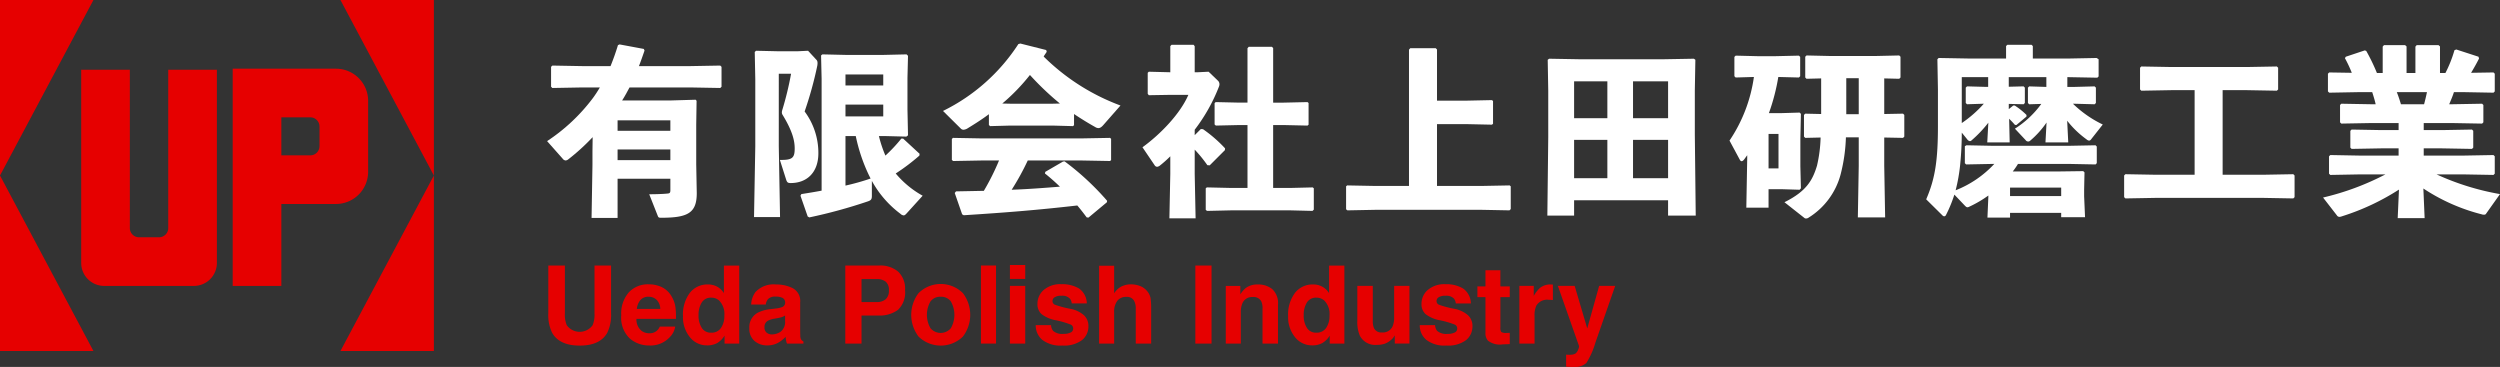
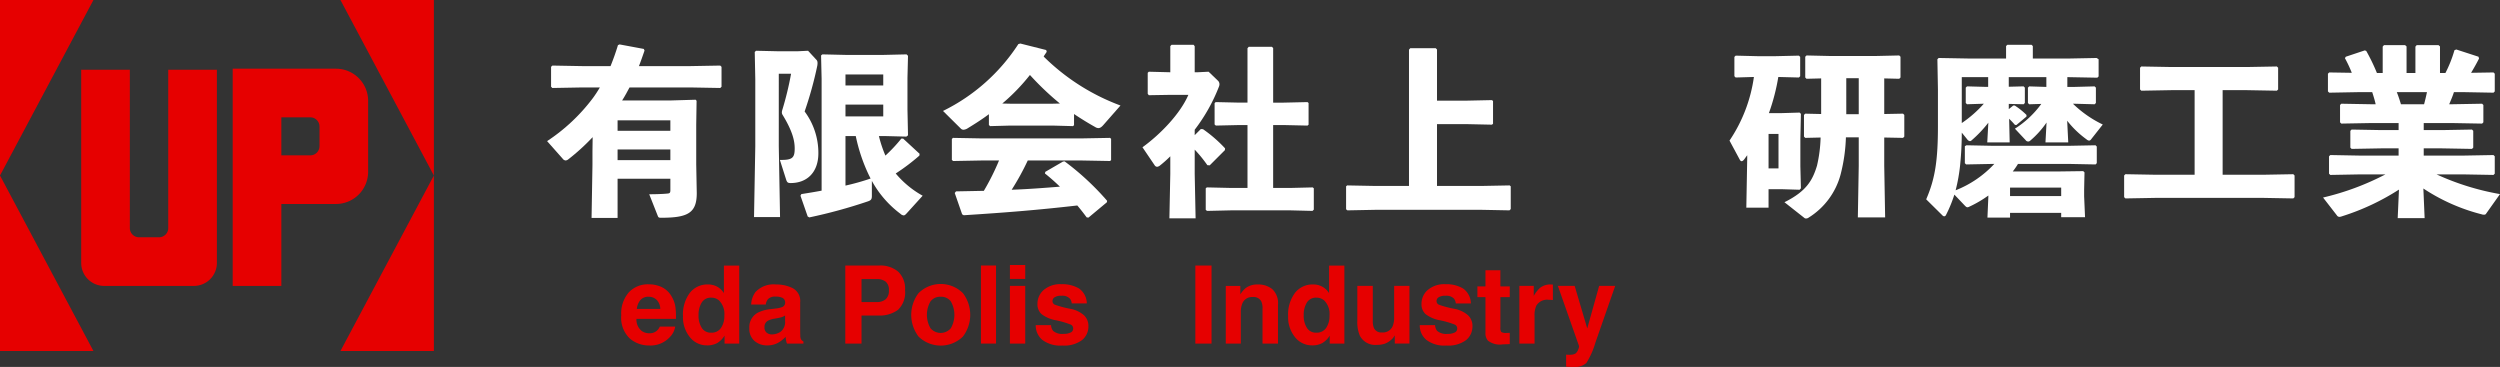
<svg xmlns="http://www.w3.org/2000/svg" width="345.716" height="50.742" viewBox="0 0 345.716 50.742">
  <rect x="0" y="0" width="345.716" height="50.742" fill="#333333" stroke="none" />
  <defs>
    <style>.a{fill:#fff;}.b{fill:#e60000;}</style>
  </defs>
  <path class="a" d="M81.955,18.966A29.065,29.065,0,0,1,78.581,22.04a.661.661,0,0,1-.35.15.559.559,0,0,1-.425-.25l-2.15-2.425a25.332,25.332,0,0,0,6.349-5.973c.35-.476.65-.95.95-1.45H80.53l-4.149.075-.175-.175v-2.75l.175-.175,4.149.075h3.899c.375-.925.725-1.899,1.025-2.9l.225-.1,3.35.625.1.225c-.25.725-.499,1.449-.774,2.15h7.098l4.149-.075.175.175v2.75l-.175.175-4.149-.075h-8.398c-.325.6-.65,1.225-1.025,1.8h6.724l3.449-.101.125.15-.05,3.35v5.423l.075,3.999c0,2.75-1.25,3.399-4.899,3.399-.35,0-.4-.024-.5-.274l-1.175-2.975c.6,0,1.9-.025,2.549-.1.25-.025.375-.075.375-.45v-1.6H85.404v5.424H81.805L81.93,22.79V20.916Zm10.747-2.324H85.404v1.45h7.298Zm0,4.024H85.404v1.475h7.298Z" />
  <path class="a" d="M107.695,20.216l.175,9.798H104.271l.175-9.798V10.943l-.075-3.749.175-.175,3.224.074h2.449l1.525-.074,1.175,1.274c.125.125.175.375.1.8a51.55,51.55,0,0,1-1.75,6.323,9.587,9.587,0,0,1,1.9,5.773c0,2.675-1.6,4.124-3.824,4.124-.375,0-.475-.075-.6-.375l-.899-2.824c1.699.025,2.049-.25,2.049-1.574,0-.975-.225-2.3-1.7-4.699a.667.667,0,0,1-.075-.3,1.258,1.258,0,0,1,.05-.3,43.537,43.537,0,0,0,1.225-5.049h-1.699Zm12.872,6.873c0,.45-.1.601-.525.75a70.678,70.678,0,0,1-8.123,2.225l-.225-.125-1-2.874.125-.226c.95-.149,1.875-.3,2.799-.475V10.894l-.075-3.225.175-.15,3.249.075h5.199l3.199-.075.2.2-.075,3.05v4.374l.075,3.573-.225.176-2.924-.075h-.875a17.113,17.113,0,0,0,.9,2.699,21.385,21.385,0,0,0,2.2-2.35h.25l2.275,2.1-.025.25a28.278,28.278,0,0,1-3.274,2.475,13.12,13.12,0,0,0,3.724,3.074l-2.175,2.399c-.2.225-.325.324-.45.324a.751.751,0,0,1-.45-.225,14.15,14.15,0,0,1-3.949-4.549Zm1.575-16.796H116.918v1.525h5.224Zm-5.224,4.174v1.625h5.224v-1.625Zm3.249,9.773a23.502,23.502,0,0,1-1.825-5.424H116.918v6.848a32.273,32.273,0,0,0,3.474-.975Z" />
  <path class="a" d="M148.524,17.316l-.15.125-2.799-.075h-5.873l-2.775.075-.175-.149v-1.5c-.9.675-1.875,1.3-2.899,1.925a1.286,1.286,0,0,1-.6.225.532.532,0,0,1-.4-.175l-2.449-2.425a26.131,26.131,0,0,0,10.422-9.247l.275-.075,3.574.899.075.25c-.15.225-.3.425-.425.65a29.817,29.817,0,0,0,10.623,6.772l-2.349,2.675c-.275.325-.5.45-.7.45a.876.876,0,0,1-.45-.15q-1.537-.863-2.924-1.8ZM142.126,22.19a35.327,35.327,0,0,1-2.225,4.049c2.225-.075,4.449-.25,6.673-.425-.675-.649-1.35-1.25-2.074-1.824l.05-.226L147,22.341l.225-.025a36.924,36.924,0,0,1,5.873,5.448l-.025.2-2.549,2.125-.25-.025c-.425-.575-.85-1.125-1.3-1.649-5.449.625-9.797.975-15.696,1.35l-.225-.125L132.028,26.69l.175-.225c1.399-.025,2.649-.051,3.849-.075a32.913,32.913,0,0,0,2.1-4.199h-2.324l-4.024.075-.175-.15V19.216l.15-.149,4.049.075h13.622l4.049-.075.15.125v2.949l-.15.125-4.049-.075Zm4.449-7.873a38.74,38.74,0,0,1-4.149-3.949,27.19,27.19,0,0,1-3.824,3.949l1.1.025h5.873Z" />
  <path class="a" d="M166.062,17.842l.3.024a18.702,18.702,0,0,1,3.049,2.649l-.025.25-2.1,2.1-.325-.025a18.437,18.437,0,0,0-1.75-2.149v3.35l.125,6.149h-3.624l.124-6.149V21.615a16.087,16.087,0,0,1-1.399,1.25.799.799,0,0,1-.425.2.435.435,0,0,1-.35-.226l-1.674-2.474c2.524-1.825,5.248-4.674,6.348-7.249h-2.424l-3.049.051-.15-.2V10.068l.15-.15,2.974.075V6.369l.175-.175h3.049l.15.2V9.993h.4l1.524-.075,1.325,1.275a.681.681,0,0,1,.175.449.889.889,0,0,1-.075.351,24.163,24.163,0,0,1-3.349,5.948v.75Zm11.447-3.649,3.299-.075.15.125v2.999l-.15.125-3.299-.074h-1.45v8.697h2.424l3.049-.075.15.125v2.949l-.175.176-3.024-.075H170.186l-3.274.075-.175-.15V26.039l.15-.125,3.299.075h2.325V17.292h-1.1l-3.274.074-.175-.149V14.268l.15-.15,3.299.075h1.1V6.669l.175-.2h3.199l.175.176v7.548Z" />
  <path class="a" d="M202.892,13.917l3.424-.074.15.125v3.148l-.15.125-3.424-.074h-4.174v8.548h6.123l3.924-.075.15.125v3.15l-.175.175-3.899-.075H190.22l-3.899.075-.175-.15V25.765l.15-.125,3.924.075h4.624V6.869l.175-.2h3.524l.175.175V13.917Z" />
-   <path class="a" d="M217.677,29.814h-3.699l.124-10.848V12.543l-.075-4.274.2-.149,4.199.074h11.622l4.199-.074.2.149-.075,4.274v6.048l.125,11.223h-3.824V27.69H217.677Zm4.599-18.57h-4.599v5.099h4.599Zm-4.599,8.098V24.64h4.599V19.341Zm12.997-2.999V11.243h-4.849v5.099ZM225.825,24.64h4.849V19.341h-4.849Z" />
  <path class="a" d="M246.392,15.642l2.474-.074.175.175-.075,3.499V22.99l.075,3.049-.175.2-2.449-.075h-1.85v2.55h-3.074l.125-6.873v-.375c-.125.175-.275.375-.4.55-.15.2-.275.274-.375.274s-.175-.074-.25-.199l-1.425-2.649a20.915,20.915,0,0,0,3.374-8.798l-2.524.074-.175-.175V7.869l.175-.175,2.999.074h2.549l3.199-.074.175.175V10.543l-.175.175-2.849-.074a28.195,28.195,0,0,1-1.3,4.998Zm-.45,7.648V18.517h-1.375V23.29Zm9.323-4.299A23.339,23.339,0,0,1,254.54,24.09a10.066,10.066,0,0,1-4.424,5.999.598.598,0,0,1-.35.125.341.341,0,0,1-.275-.101l-2.725-2.149c3.074-1.524,3.899-3.074,4.499-5.049a19.281,19.281,0,0,0,.5-3.898l-2.124.05-.175-.175v-3l.175-.175,2.2.05V10.843l-2.025.051-.175-.176V7.844l.175-.175,3.274.075h6.274l3.274-.075.175.175v2.874l-.175.176-2.074-.051v4.924l2.599-.05.175.175v3l-.175.175-2.599-.05V22.915l.125,7.149h-3.774l.124-7.149V18.991Zm1.774-3.199V10.818h-1.724V15.792Z" />
  <path class="a" d="M279.835,11.943l.175.175v2.124l-.175.175-2.049-.05v.725l.625-.5h.2a10.065,10.065,0,0,1,1.625,1.3v.226l-1.4,1.175-.2-.025c-.275-.325-.525-.575-.8-.85l.075,3.274h-3.1l.15-2.725a16.973,16.973,0,0,1-2.325,2.449.303.303,0,0,1-.225.1.554.554,0,0,1-.374-.25l-.75-.924a44.196,44.196,0,0,1-.225,4.448,23.633,23.633,0,0,1-.625,3.525,14.586,14.586,0,0,0,5.349-3.65h-.1l-3.799.075-.175-.175v-2.35l.225-.125,3.749.075h10.297l3.799-.075.175.175v2.3l-.175.175-3.799-.075h-6.923a9.726,9.726,0,0,1-.725,1.05h6.024l3.724-.05.175.175-.05,2.375V27.14l.125,2.898h-3.299v-.6h-7.073v.65h-3.124l.125-2.875v-.175a15.648,15.648,0,0,1-2.649,1.55.564.564,0,0,1-.25.075c-.1,0-.2-.075-.325-.2l-1.475-1.55a18.331,18.331,0,0,1-1.149,2.8c-.075.149-.15.199-.25.199a.335.335,0,0,1-.25-.125l-2.249-2.224c1.25-2.875,1.625-5.424,1.625-10.173V12.368l-.075-4.175.175-.175,4.174.075h5.149V6.369l.175-.175h3.349l.175.175V8.094h4.974l3.849-.075.275.175v2.375l-.175.175-3.949-.075h-.2v1.35h1l2.774-.074.175.175v2.124l-.175.175-2.774-.074h-.225a15.546,15.546,0,0,0,4.124,2.874l-1.575,1.999c-.1.15-.2.226-.325.226a.636.636,0,0,1-.35-.176,13.152,13.152,0,0,1-2.674-2.574l.15,3H282.86l.15-2.75a12.678,12.678,0,0,1-2.25,2.5.397.397,0,0,1-.3.125.435.435,0,0,1-.35-.2l-1.475-1.575a13.384,13.384,0,0,0,3.65-3.424l-1.675.05-.175-.175v-2.124l.175-.175,2.374.074v-1.35h-5.199v1.325Zm-4.899-1.275h-3.649v6.349a16.378,16.378,0,0,0,3.049-2.674l-2.325.074-.175-.175v-2.124l.175-.175,2.7.074h.225Zm10.098,16.446V25.94h-7.073v1.175Z" />
  <path class="a" d="M307.36,24.165h5.649l4.124-.075.175.175v2.999l-.175.176-4.124-.075H298.063l-4.149.075-.175-.176V24.265l.175-.175,4.149.075h5.423V12.468h-3.224l-4.149.075-.175-.175v-3l.175-.175,4.149.075h10.473l4.124-.075.175.175v3l-.175.175-4.124-.075H307.36Z" />
  <path class="a" d="M335.168,17.991h2.524l4.149-.075.175.176V20.416l-.175.175-4.149-.075H335.168v1h5.499l4.149-.075.175.175v2.399l-.175.175-4.149-.074h-3.724a35.609,35.609,0,0,0,8.773,2.724l-1.9,2.675a.303.303,0,0,1-.3.175.858.858,0,0,1-.325-.05,26.298,26.298,0,0,1-8.073-3.574l.175,4.099h-3.724l.175-3.948a32.601,32.601,0,0,1-7.898,3.698,1.106,1.106,0,0,1-.325.075.431.431,0,0,1-.375-.225l-1.899-2.449a36.617,36.617,0,0,0,8.623-3.199h-3.599l-4.024.074-.175-.175V21.615l.175-.175,4.024.075h5.423v-1h-2.349l-4.149.075-.175-.175V18.092l.175-.176,4.149.075h2.349v-.975H327.92l-4.149.075-.175-.175V14.518l.175-.175,4.149.074h.6c-.125-.574-.3-1.124-.475-1.674h-1.924l-4.024.074-.175-.175V10.193l.175-.175,3.124.05a17.341,17.341,0,0,0-.95-2.025l.125-.2,2.624-.875.2.075a26.802,26.802,0,0,1,1.475,3.05h.8V6.444l.175-.2h2.924l.2.175v3.675h1.225V6.444l.175-.2h3.024l.2.175v3.675h.75a17.134,17.134,0,0,0,1.25-3.15l.25-.101,3.074,1,.075.25c-.275.55-.675,1.274-1.1,1.975l3.099-.05.175.175v2.449l-.175.175-4.024-.074h-1.45c-.175.574-.425,1.124-.65,1.674h.4l4.149-.074.175.175V16.917l-.175.175-4.149-.075H335.168Zm-3.724-5.248c.225.55.4,1.1.575,1.674h3.199c.15-.55.275-1.1.4-1.674Z" />
-   <path class="b" d="M82.211,43.352V36.716h2.292v6.636a5.557,5.557,0,0,1-.535,2.681Q82.973,47.79,80.168,47.79t-3.809-1.758a5.557,5.557,0,0,1-.535-2.681V36.716h2.292v6.636a3.746,3.746,0,0,0,.264,1.626,2.205,2.205,0,0,0,3.567,0A3.748,3.748,0,0,0,82.211,43.352Z" />
  <path class="b" d="M93.373,45.168a2.649,2.649,0,0,1-.74,1.443,3.627,3.627,0,0,1-2.871,1.164,4.049,4.049,0,0,1-2.688-.982A3.958,3.958,0,0,1,85.91,43.601a4.437,4.437,0,0,1,1.051-3.179,3.592,3.592,0,0,1,2.728-1.105,4.183,4.183,0,0,1,1.794.373,3.145,3.145,0,0,1,1.318,1.18,4.022,4.022,0,0,1,.608,1.647,10.64,10.64,0,0,1,.066,1.582H88.012a1.984,1.984,0,0,0,.754,1.685,1.777,1.777,0,0,0,1.04.301,1.493,1.493,0,0,0,1.047-.367,1.726,1.726,0,0,0,.388-.549Zm-2.065-2.446a1.814,1.814,0,0,0-.502-1.256,1.555,1.555,0,0,0-1.117-.429,1.418,1.418,0,0,0-1.125.454,2.265,2.265,0,0,0-.501,1.23Z" />
  <path class="b" d="M102.226,36.73V47.512h-2.029V46.406a2.943,2.943,0,0,1-1.018,1.032,2.858,2.858,0,0,1-1.421.322,2.967,2.967,0,0,1-2.355-1.132,4.346,4.346,0,0,1-.956-2.904,4.998,4.998,0,0,1,.941-3.215,3.062,3.062,0,0,1,2.516-1.172,2.58,2.58,0,0,1,1.289.318,2.541,2.541,0,0,1,.915.883V36.73Zm-5.625,6.841a3.137,3.137,0,0,0,.439,1.765,1.461,1.461,0,0,0,1.318.667,1.541,1.541,0,0,0,1.348-.659,2.912,2.912,0,0,0,.461-1.707,2.616,2.616,0,0,0-.74-2.094,1.592,1.592,0,0,0-1.055-.381,1.468,1.468,0,0,0-1.344.691A3.214,3.214,0,0,0,96.601,43.571Z" />
  <path class="b" d="M104.465,40.393a3.409,3.409,0,0,1,2.842-1.055,5.061,5.061,0,0,1,2.329.52,1.998,1.998,0,0,1,1.018,1.963v3.662q0,.382.015.924a1.16,1.16,0,0,0,.124.557.748.748,0,0,0,.308.241v.308h-2.27a2.329,2.329,0,0,1-.132-.454q-.037-.212-.059-.483a4.315,4.315,0,0,1-.996.799,3.005,3.005,0,0,1-1.524.388,2.618,2.618,0,0,1-1.791-.619,2.206,2.206,0,0,1-.707-1.754,2.277,2.277,0,0,1,1.135-2.132,5.043,5.043,0,0,1,1.831-.512l.71-.088a3.256,3.256,0,0,0,.828-.183.627.627,0,0,0,.447-.594.704.704,0,0,0-.34-.677,2.124,2.124,0,0,0-1-.186,1.306,1.306,0,0,0-1.047.365,1.53,1.53,0,0,0-.293.732h-2.014A3.065,3.065,0,0,1,104.465,40.393Zm1.553,5.61a1.09,1.09,0,0,0,.718.241,2.124,2.124,0,0,0,1.241-.395,1.688,1.688,0,0,0,.59-1.443V43.63a2.236,2.236,0,0,1-.399.201,3.38,3.38,0,0,1-.553.143l-.469.088a3.028,3.028,0,0,0-.945.285.958.958,0,0,0-.483.887A.915.915,0,0,0,106.018,46.003Z" />
  <path class="b" d="M121.428,43.63h-2.292v3.882H116.894V36.716h4.702a3.83,3.83,0,0,1,2.593.835,3.236,3.236,0,0,1,.967,2.586,3.314,3.314,0,0,1-.967,2.702A4.258,4.258,0,0,1,121.428,43.63Zm1.055-2.249a1.559,1.559,0,0,0,.44-1.23,1.464,1.464,0,0,0-.443-1.201,1.928,1.928,0,0,0-1.241-.358h-2.102V41.77h2.102A1.833,1.833,0,0,0,122.482,41.381Z" />
  <path class="b" d="M133.159,40.539a4.96,4.96,0,0,1,0,6.002,4.395,4.395,0,0,1-6.138,0,4.96,4.96,0,0,1,0-6.002,4.349,4.349,0,0,1,6.138,0Zm-3.076.498a1.668,1.668,0,0,0-1.41.648,3.714,3.714,0,0,0,0,3.702,1.848,1.848,0,0,0,2.816,0,3.737,3.737,0,0,0,0-3.702A1.657,1.657,0,0,0,130.083,41.037Z" />
  <path class="b" d="M135.65,36.716h2.087V47.512H135.65Z" />
  <path class="b" d="M141.774,36.65v1.926h-2.117V36.65Zm0,2.878v7.983h-2.117V39.528Z" />
  <path class="b" d="M149.215,39.895A2.572,2.572,0,0,1,150.292,41.96h-2.087a1.24,1.24,0,0,0-.227-.638,1.431,1.431,0,0,0-1.172-.424,1.683,1.683,0,0,0-.97.212.61.61,0,0,0-.29.498.546.546,0,0,0,.308.52,13.34,13.34,0,0,0,2.175.578,3.986,3.986,0,0,1,1.868.887,2.011,2.011,0,0,1,.615,1.501,2.429,2.429,0,0,1-.882,1.938,4.151,4.151,0,0,1-2.728.751,4.108,4.108,0,0,1-2.779-.795,2.585,2.585,0,0,1-.897-2.025h2.117a1.394,1.394,0,0,0,.286.791,1.931,1.931,0,0,0,1.435.418,2.185,2.185,0,0,0,.978-.184.586.586,0,0,0,.363-.549.593.593,0,0,0-.293-.535,11.919,11.919,0,0,0-2.175-.63,4.518,4.518,0,0,1-1.912-.843,1.823,1.823,0,0,1-.557-1.435,2.493,2.493,0,0,1,.868-1.9,3.49,3.49,0,0,1,2.443-.795A4.522,4.522,0,0,1,149.215,39.895Z" />
-   <path class="b" d="M159.19,42.824v4.688h-2.131V42.656a2.141,2.141,0,0,0-.22-1.041,1.105,1.105,0,0,0-1.084-.557,1.493,1.493,0,0,0-1.256.554,2.532,2.532,0,0,0-.428,1.578v4.321h-2.08V36.752h2.08v3.816a2.56,2.56,0,0,1,1.051-.971,2.973,2.973,0,0,1,1.256-.275,3.406,3.406,0,0,1,1.344.257,2.347,2.347,0,0,1,.993.783,2.084,2.084,0,0,1,.403.919A11.335,11.335,0,0,1,159.19,42.824Z" />
  <path class="b" d="M165.299,36.716H167.54V47.512h-2.241Z" />
  <path class="b" d="M173.25,41.074a1.453,1.453,0,0,0-1.458.9,3.093,3.093,0,0,0-.205,1.216v4.321h-2.08V39.543h2.014v1.164a3.539,3.539,0,0,1,.762-.886,2.647,2.647,0,0,1,1.633-.483,3.079,3.079,0,0,1,2.025.648,2.635,2.635,0,0,1,.788,2.149v5.376h-2.139V42.656a2.216,2.216,0,0,0-.168-.967A1.185,1.185,0,0,0,173.25,41.074Z" />
  <path class="b" d="M185.91,36.73V47.512h-2.029V46.406a2.943,2.943,0,0,1-1.018,1.032,2.859,2.859,0,0,1-1.421.322,2.967,2.967,0,0,1-2.355-1.132,4.346,4.346,0,0,1-.956-2.904,4.998,4.998,0,0,1,.941-3.215,3.062,3.062,0,0,1,2.516-1.172,2.58,2.58,0,0,1,1.289.318,2.541,2.541,0,0,1,.916.883V36.73Zm-5.625,6.841a3.137,3.137,0,0,0,.439,1.765,1.461,1.461,0,0,0,1.318.667,1.541,1.541,0,0,0,1.348-.659,2.912,2.912,0,0,0,.462-1.707,2.616,2.616,0,0,0-.74-2.094,1.592,1.592,0,0,0-1.055-.381,1.468,1.468,0,0,0-1.344.691A3.213,3.213,0,0,0,180.285,43.571Z" />
  <path class="b" d="M192.876,46.384q-.029.037-.146.22a1.47,1.47,0,0,1-.278.322,2.912,2.912,0,0,1-.948.601,3.236,3.236,0,0,1-1.073.161,2.392,2.392,0,0,1-2.388-1.274,4.876,4.876,0,0,1-.344-2.073V39.528h2.139V44.34a2.513,2.513,0,0,0,.161,1.025,1.114,1.114,0,0,0,1.121.608,1.465,1.465,0,0,0,1.465-.864,3.128,3.128,0,0,0,.205-1.238V39.528h2.117v7.983h-2.029Z" />
  <path class="b" d="M202.324,39.895a2.572,2.572,0,0,1,1.077,2.066h-2.087a1.24,1.24,0,0,0-.227-.638,1.431,1.431,0,0,0-1.172-.424,1.682,1.682,0,0,0-.97.212.61.61,0,0,0-.29.498.546.546,0,0,0,.308.52,13.34,13.34,0,0,0,2.175.578,3.986,3.986,0,0,1,1.868.887,2.011,2.011,0,0,1,.615,1.501,2.429,2.429,0,0,1-.882,1.938,4.151,4.151,0,0,1-2.728.751,4.108,4.108,0,0,1-2.779-.795,2.585,2.585,0,0,1-.897-2.025H198.45a1.394,1.394,0,0,0,.286.791,1.931,1.931,0,0,0,1.435.418,2.184,2.184,0,0,0,.978-.184.586.586,0,0,0,.363-.549.593.593,0,0,0-.293-.535,11.921,11.921,0,0,0-2.175-.63,4.518,4.518,0,0,1-1.912-.843,1.823,1.823,0,0,1-.557-1.435,2.493,2.493,0,0,1,.868-1.9,3.49,3.49,0,0,1,2.443-.795A4.522,4.522,0,0,1,202.324,39.895Z" />
  <path class="b" d="M208.78,46.025v1.56l-.989.036a2.654,2.654,0,0,1-2.022-.512,1.528,1.528,0,0,1-.351-1.107v-4.915h-1.113V39.602h1.113V37.375h2.065v2.227H208.78v1.486h-1.296v4.219a.952.952,0,0,0,.124.612,1.378,1.378,0,0,0,.762.12c.064,0,.13-.001.201-.003S208.712,46.03,208.78,46.025Z" />
  <path class="b" d="M214.142,41.455a1.731,1.731,0,0,0-1.692.82,3.187,3.187,0,0,0-.242,1.42v3.816h-2.102V39.528h1.992V40.92a4.44,4.44,0,0,1,.842-1.092,2.299,2.299,0,0,1,1.524-.49.971.971,0,0,1,.099.004c.026.002.086.006.179.011v2.139q-.198-.022-.352-.029C214.288,41.457,214.205,41.455,214.142,41.455Z" />
  <path class="b" d="M219.495,45.417l1.648-5.889h2.219L220.623,47.38a11.037,11.037,0,0,1-1.252,2.816,2.382,2.382,0,0,1-1.846.546c-.185,0-.335-.002-.447-.004s-.281-.012-.505-.025v-1.67l.264.014a3.29,3.29,0,0,0,.586-.021,1.052,1.052,0,0,0,.469-.168,1.133,1.133,0,0,0,.34-.52,1.102,1.102,0,0,0,.129-.483l-2.93-8.335h2.322Z" />
  <polygon class="b" points="0 0 12.922 0 0 24.271 0 0" />
  <polygon class="b" points="0 48.541 12.922 48.541 0 24.271 0 48.541" />
  <polygon class="b" points="60 48.541 47.078 48.541 60 24.271 60 48.541" />
  <polygon class="b" points="60 0 47.078 0 60 24.271 60 0" />
  <path class="b" d="M26.814,39.538H14.405A3.178,3.178,0,0,1,11.228,36.36V9.644h6.726V31.541a1.271,1.271,0,0,0,1.271,1.271h2.77a1.271,1.271,0,0,0,1.271-1.271V9.644h6.726V36.36A3.178,3.178,0,0,1,26.814,39.538Z" />
  <path class="b" d="M38.905,39.538H32.179V9.5h14.28a4.449,4.449,0,0,1,4.449,4.448v9.811a4.449,4.449,0,0,1-4.449,4.448H38.905Zm0-18.055h4.006a1.271,1.271,0,0,0,1.271-1.271V17.497a1.271,1.271,0,0,0-1.271-1.271H38.905Z" />
</svg>